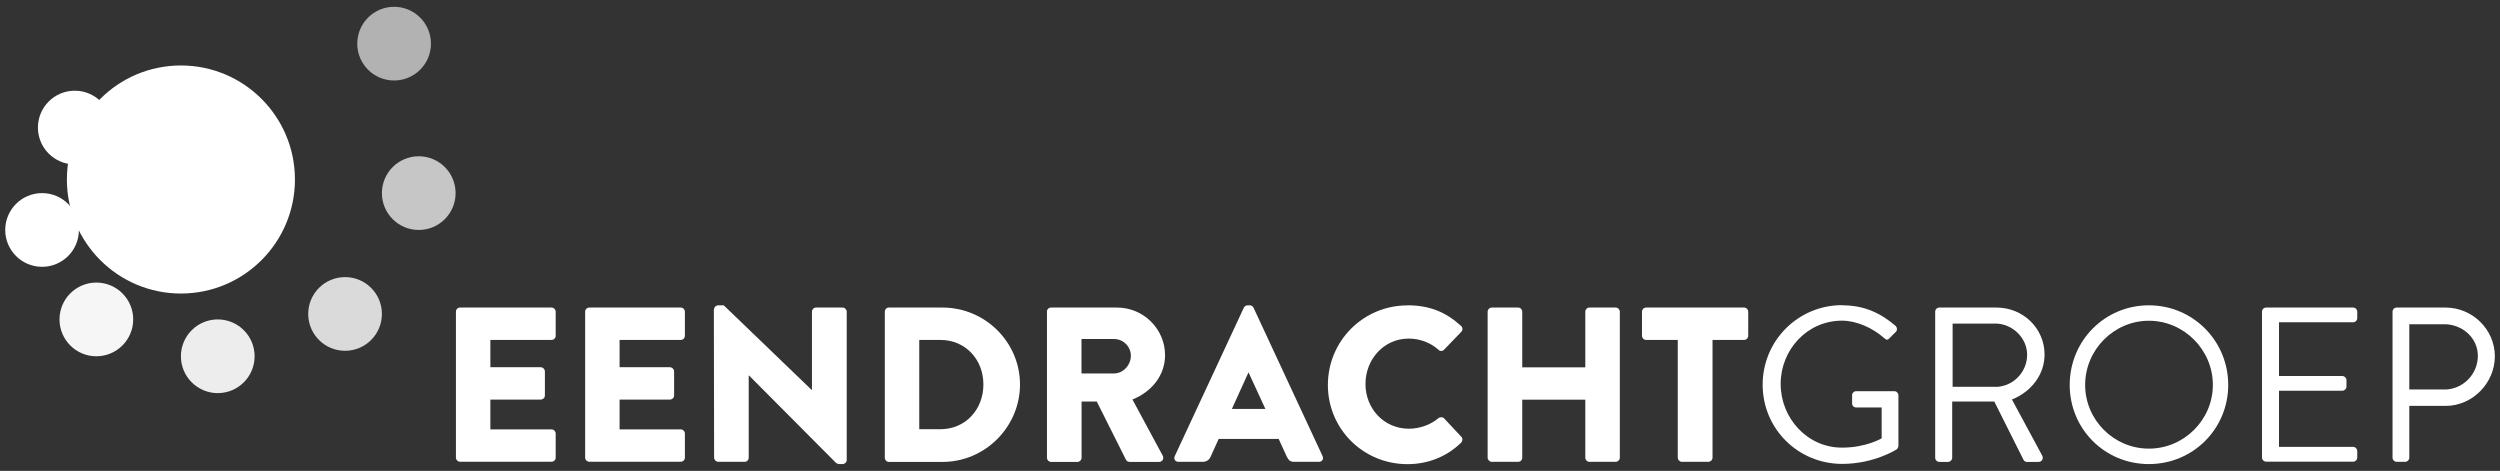
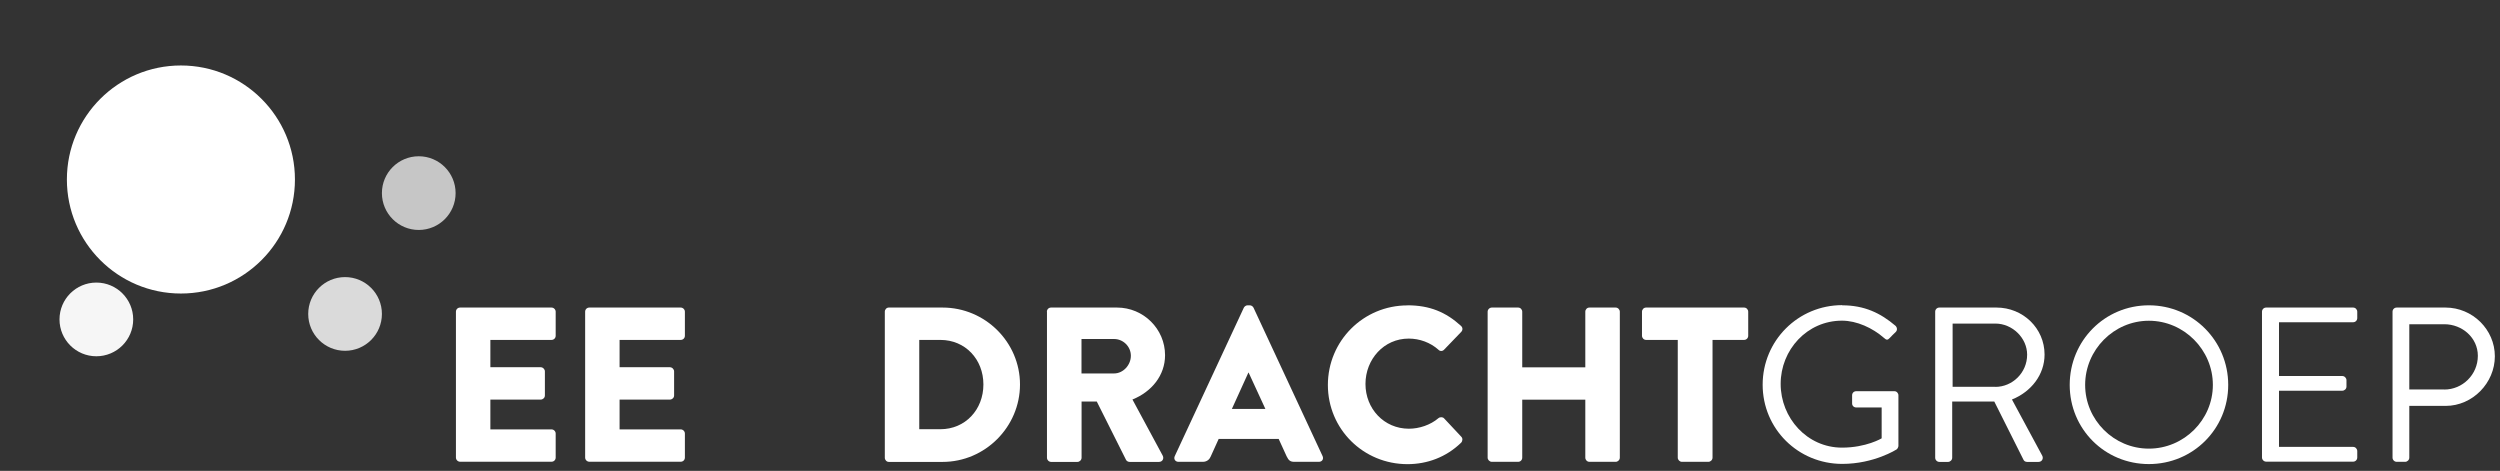
<svg xmlns="http://www.w3.org/2000/svg" id="Laag_1" data-name="Laag 1" viewBox="0 0 301.25 56.74">
  <rect x="0" y="0" width="301.25" height="56.74" fill="#333333" stroke="none" />
  <defs>
    <style>
      .cls-1 {
        fill: #f6f6f6;
      }

      .cls-2 {
        fill: #ededed;
      }

      .cls-3 {
        fill: #fff;
      }

      .cls-4 {
        fill: #b2b2b2;
      }

      .cls-5 {
        fill: #dadada;
      }

      .cls-6 {
        fill: #c6c6c6;
      }
    </style>
  </defs>
  <circle class="cls-3" cx="21.8" cy="21.63" r="13.74" />
  <g>
    <path class="cls-3" d="m54.94,37.56c0-.27.21-.5.51-.5h11c.29,0,.51.24.51.5v2.9c0,.27-.21.5-.51.5h-7.36v3.29h6.06c.27,0,.51.24.51.5v2.9c0,.29-.24.5-.51.5h-6.06v3.59h7.36c.29,0,.51.24.51.5v2.9c0,.27-.21.5-.51.5h-11c-.29,0-.51-.24-.51-.5v-17.59Z" />
    <path class="cls-3" d="m70.51,37.56c0-.27.21-.5.51-.5h11c.29,0,.51.24.51.5v2.9c0,.27-.21.5-.51.5h-7.36v3.29h6.06c.27,0,.51.24.51.5v2.9c0,.29-.24.5-.51.5h-6.06v3.59h7.36c.29,0,.51.24.51.5v2.9c0,.27-.21.5-.51.5h-11c-.29,0-.51-.24-.51-.5v-17.59Z" />
-     <path class="cls-3" d="m86.05,37.27c0-.27.24-.48.5-.48h.66l10.6,10.2h.03v-9.43c0-.27.21-.5.5-.5h3.19c.27,0,.5.24.5.5v17.88c0,.27-.24.48-.5.48h-.43c-.08,0-.29-.08-.35-.13l-10.5-10.55h-.03v9.91c0,.27-.21.5-.5.5h-3.16c-.27,0-.51-.24-.51-.5l-.03-17.88Z" />
    <path class="cls-3" d="m106.62,37.56c0-.27.21-.5.48-.5h6.48c5.13,0,9.33,4.17,9.33,9.27s-4.2,9.33-9.33,9.33h-6.48c-.27,0-.48-.24-.48-.5v-17.59Zm6.7,14.16c3,0,5.18-2.36,5.18-5.39s-2.18-5.37-5.18-5.37h-2.55v10.76h2.55Z" />
    <path class="cls-3" d="m126.15,37.56c0-.27.21-.5.51-.5h7.94c3.19,0,5.79,2.58,5.79,5.74,0,2.44-1.62,4.41-3.93,5.34l3.64,6.75c.19.34,0,.77-.45.77h-3.53c-.21,0-.37-.13-.43-.24l-3.53-7.04h-1.83v6.78c0,.27-.24.5-.5.5h-3.16c-.29,0-.51-.24-.51-.5v-17.59Zm8.1,7.44c1.09,0,2.02-1.01,2.02-2.13s-.93-2.02-2.02-2.02h-3.93v4.15h3.93Z" />
    <path class="cls-3" d="m141.56,54.96l8.32-17.88c.08-.16.27-.29.45-.29h.27c.19,0,.37.13.45.29l8.32,17.88c.16.35-.05.69-.45.69h-2.95c-.48,0-.69-.16-.93-.66l-.96-2.1h-7.23l-.96,2.12c-.13.32-.43.64-.96.64h-2.92c-.4,0-.61-.35-.45-.69Zm10.92-5.68l-2.02-4.38h-.03l-1.99,4.38h4.04Z" />
    <path class="cls-3" d="m169.61,36.79c2.66,0,4.62.82,6.43,2.47.24.21.24.53.03.74l-2.07,2.15c-.19.19-.48.19-.66,0-.98-.88-2.28-1.35-3.59-1.35-3,0-5.21,2.5-5.21,5.47s2.23,5.39,5.23,5.39c1.25,0,2.6-.45,3.56-1.27.19-.16.53-.16.69.03l2.07,2.21c.19.19.16.53-.03.72-1.81,1.75-4.09,2.58-6.46,2.58-5.31,0-9.59-4.22-9.59-9.54s4.28-9.59,9.59-9.59Z" />
    <path class="cls-3" d="m179.26,37.56c0-.27.24-.5.51-.5h3.16c.29,0,.5.24.5.5v6.7h7.6v-6.7c0-.27.21-.5.5-.5h3.16c.27,0,.5.24.5.5v17.59c0,.27-.24.5-.5.5h-3.16c-.29,0-.5-.24-.5-.5v-6.99h-7.6v6.99c0,.27-.21.5-.5.5h-3.16c-.27,0-.51-.24-.51-.5v-17.59Z" />
    <path class="cls-3" d="m202.16,40.96h-3.8c-.29,0-.5-.24-.5-.5v-2.9c0-.27.21-.5.5-.5h11.8c.29,0,.5.24.5.5v2.9c0,.27-.21.5-.5.5h-3.8v14.19c0,.27-.24.5-.5.5h-3.19c-.27,0-.5-.24-.5-.5v-14.19Z" />
    <path class="cls-3" d="m221.98,36.79c2.68,0,4.62.93,6.43,2.47.21.21.24.53.03.74-.24.24-.53.5-.74.74-.24.27-.4.24-.69-.03-1.36-1.19-3.27-2.07-5.05-2.07-4.2,0-7.39,3.51-7.39,7.62s3.19,7.68,7.39,7.68c2.92,0,4.78-1.12,4.78-1.12v-3.72h-3.06c-.29,0-.5-.21-.5-.48v-.98c0-.29.21-.5.5-.5h4.6c.27,0,.48.24.48.5v6.09c0,.13-.11.35-.21.42,0,0-2.71,1.75-6.56,1.75-5.31,0-9.59-4.22-9.59-9.54s4.28-9.59,9.59-9.59Z" />
    <path class="cls-3" d="m233.19,37.56c0-.27.21-.5.51-.5h6.88c3.19,0,5.79,2.5,5.79,5.66,0,2.44-1.62,4.49-3.93,5.42l3.64,6.75c.19.34,0,.77-.45.77h-1.36c-.24,0-.37-.13-.43-.24l-3.53-7.04h-5.07v6.78c0,.27-.24.5-.5.5h-1.04c-.29,0-.51-.24-.51-.5v-17.59Zm7.25,9.06c2.05,0,3.83-1.7,3.83-3.88,0-2.02-1.78-3.75-3.83-3.75h-5.15v7.62h5.15Z" />
    <path class="cls-3" d="m258.94,36.79c5.31,0,9.56,4.28,9.56,9.59s-4.25,9.54-9.56,9.54-9.54-4.22-9.54-9.54,4.22-9.59,9.54-9.59Zm0,17.27c4.22,0,7.71-3.45,7.71-7.68s-3.48-7.73-7.71-7.73-7.68,3.51-7.68,7.73,3.45,7.68,7.68,7.68Z" />
    <path class="cls-3" d="m272.57,37.56c0-.27.21-.5.51-.5h10.47c.29,0,.5.24.5.5v.77c0,.27-.21.5-.5.5h-8.93v6.48h7.63c.27,0,.5.24.5.5v.77c0,.29-.24.5-.5.5h-7.63v6.77h8.93c.29,0,.5.24.5.51v.77c0,.27-.21.5-.5.5h-10.47c-.29,0-.51-.24-.51-.5v-17.59Z" />
    <path class="cls-3" d="m288.3,37.56c0-.27.21-.5.51-.5h5.87c3.27,0,5.95,2.66,5.95,5.87s-2.68,5.98-5.93,5.98h-4.38v6.24c0,.27-.24.5-.5.5h-1.01c-.29,0-.51-.24-.51-.5v-17.59Zm6.24,9.38c2.18,0,4.04-1.78,4.04-4.07,0-2.15-1.86-3.8-4.04-3.8h-4.22v7.86h4.22Z" />
  </g>
-   <circle class="cls-4" cx="47.49" cy="5.26" r="4.44" />
  <circle class="cls-6" cx="50.46" cy="23.27" r="4.44" />
  <circle class="cls-5" cx="41.58" cy="37.83" r="4.44" />
-   <circle class="cls-2" cx="26.24" cy="42.93" r="4.44" />
-   <circle class="cls-3" cx="9.01" cy="15.37" r="4.44" />
-   <circle class="cls-3" cx="5.07" cy="27.71" r="4.44" />
  <circle class="cls-1" cx="11.61" cy="38.49" r="4.44" />
</svg>